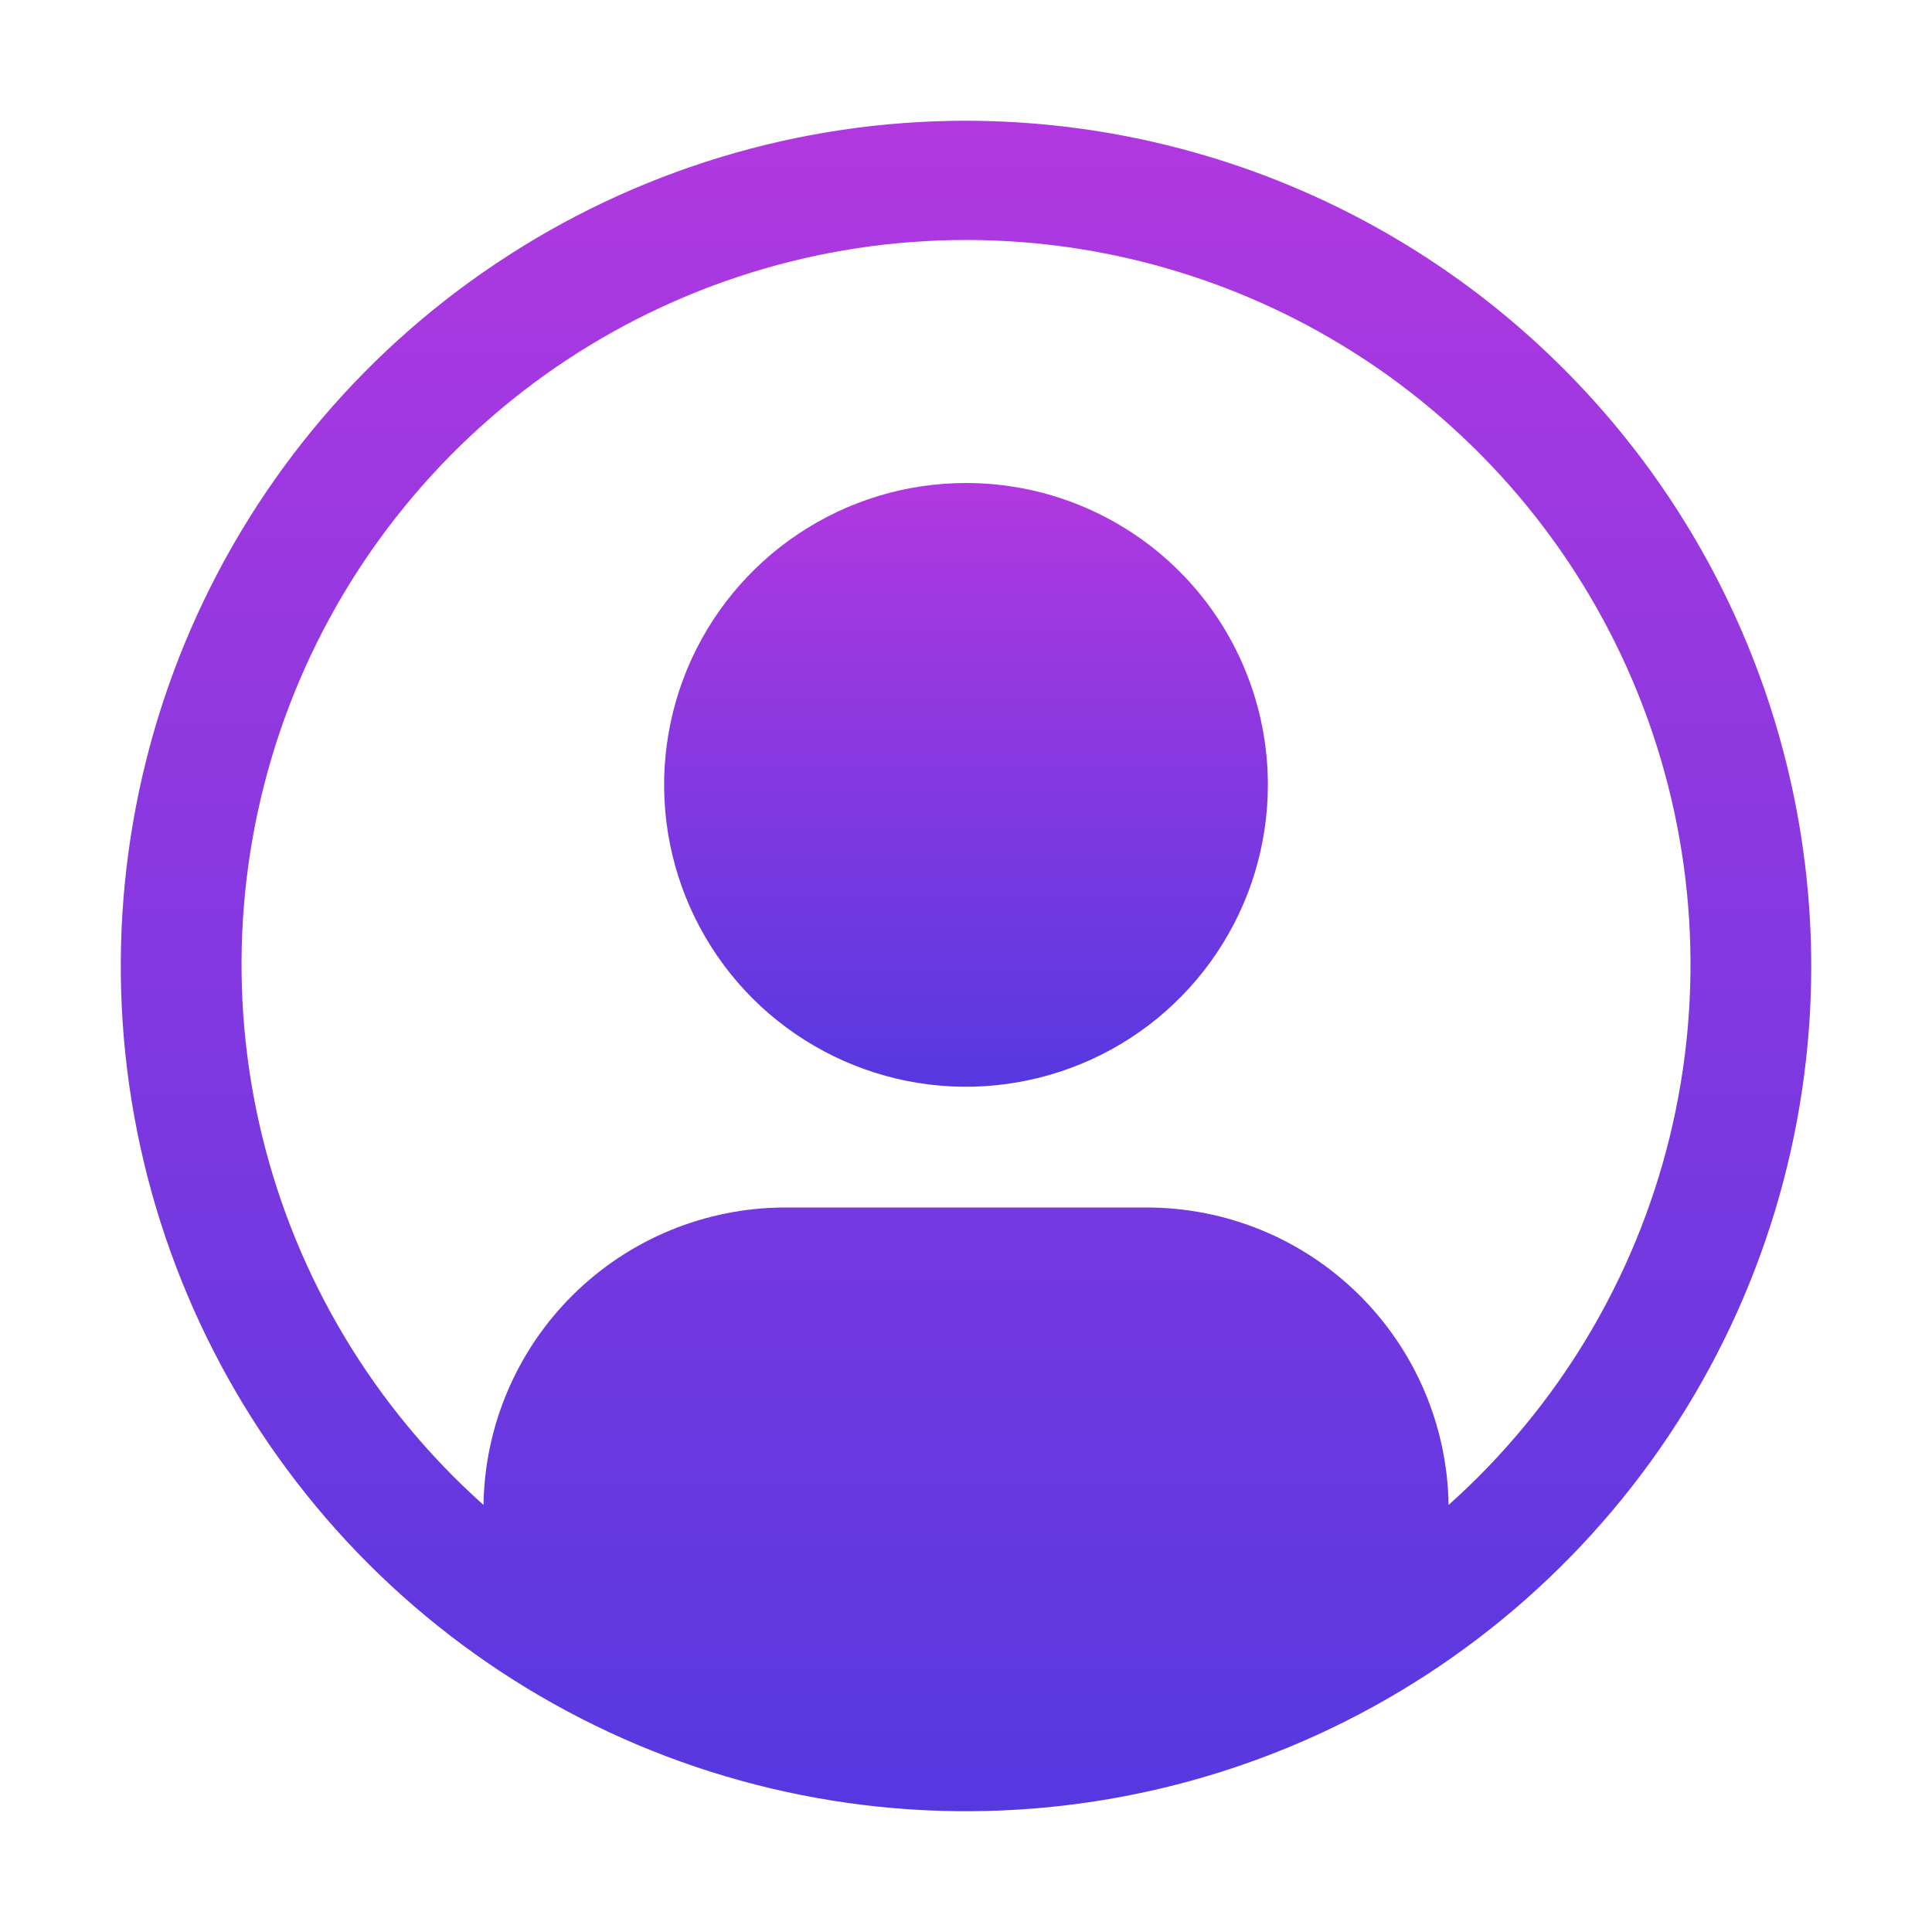
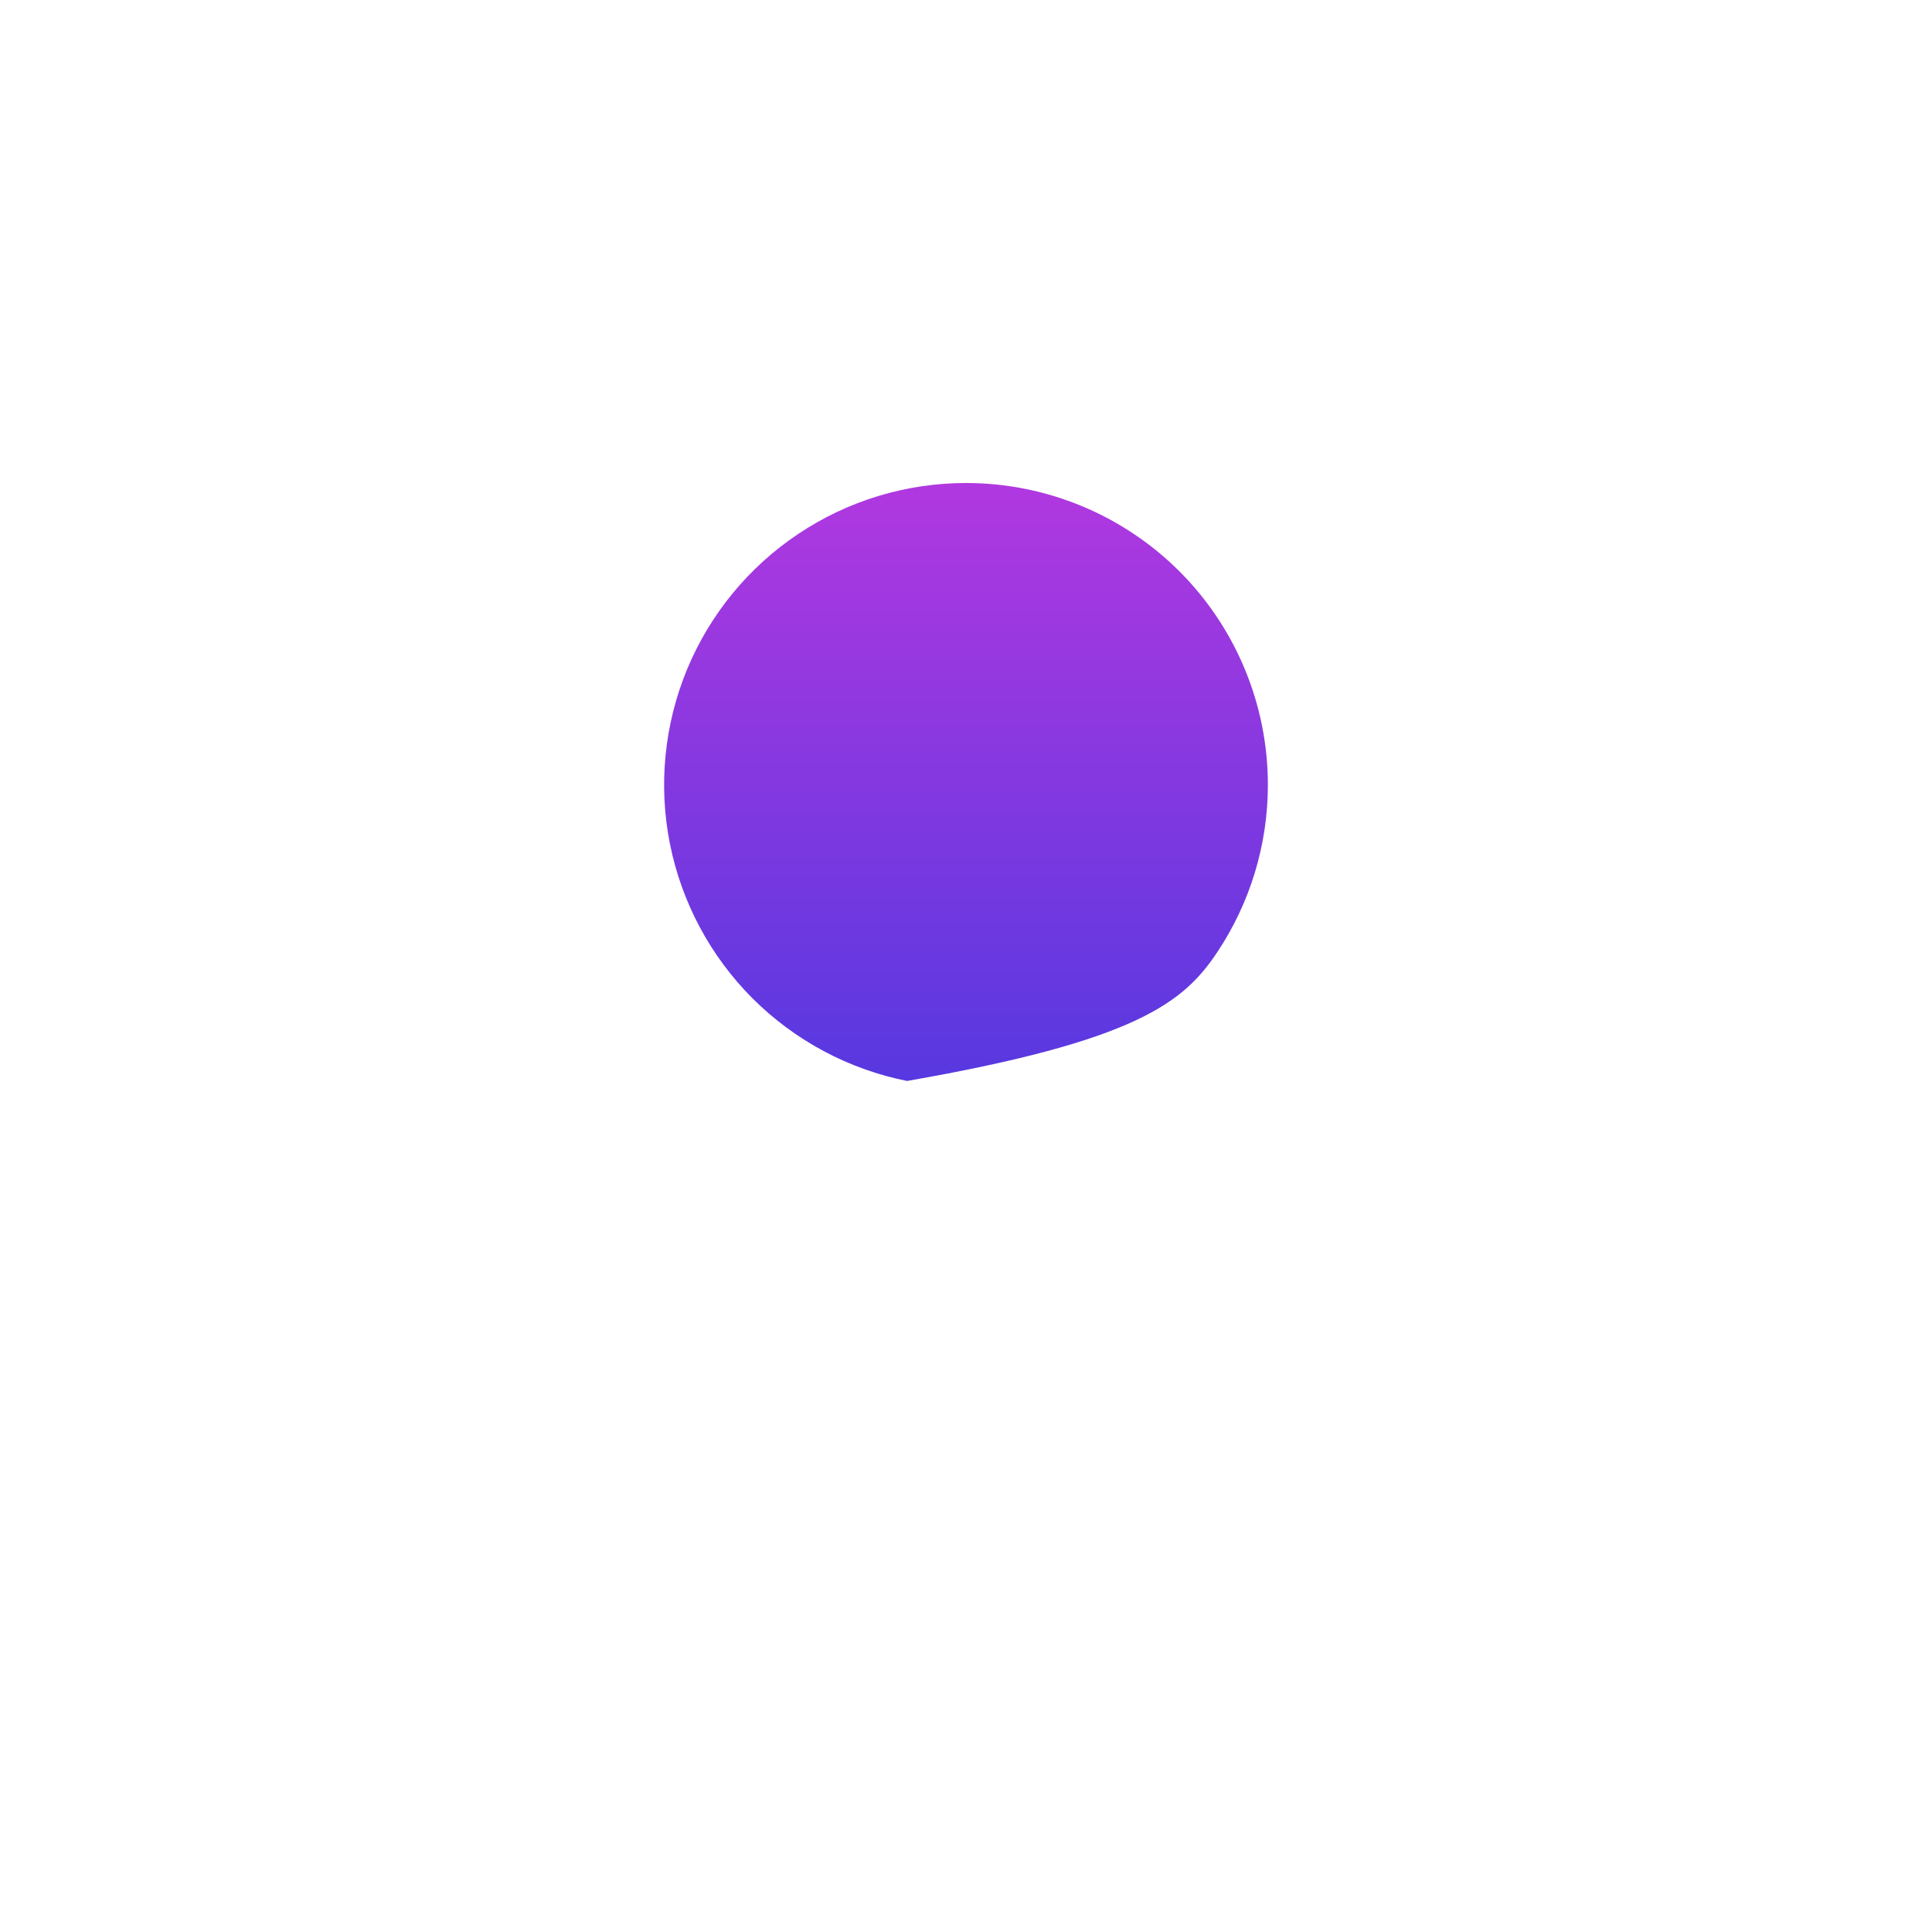
<svg xmlns="http://www.w3.org/2000/svg" width="24" height="24" viewBox="0 0 24 24" fill="none">
  <g id="carbon:user-avatar">
-     <path id="Vector" d="M12 6C11.258 6 10.533 6.22 9.917 6.632C9.3 7.044 8.819 7.63 8.535 8.315C8.252 9 8.177 9.754 8.322 10.482C8.467 11.209 8.824 11.877 9.348 12.402C9.873 12.926 10.541 13.283 11.268 13.428C11.996 13.573 12.75 13.498 13.435 13.214C14.12 12.931 14.706 12.45 15.118 11.833C15.53 11.217 15.75 10.492 15.75 9.75C15.75 8.755 15.355 7.802 14.652 7.098C13.948 6.395 12.995 6 12 6Z" fill="url(#paint0_linear_8547_38756)" />
-     <path id="Vector_2" d="M12 1.5C9.923 1.5 7.893 2.116 6.167 3.27C4.44 4.423 3.094 6.063 2.299 7.982C1.505 9.9 1.297 12.012 1.702 14.048C2.107 16.085 3.107 17.956 4.575 19.425C6.044 20.893 7.915 21.893 9.952 22.298C11.988 22.703 14.1 22.495 16.018 21.701C17.937 20.906 19.577 19.56 20.73 17.834C21.884 16.107 22.5 14.077 22.5 12C22.497 9.216 21.39 6.547 19.421 4.579C17.453 2.61 14.784 1.503 12 1.5ZM17.995 18.695C17.98 17.71 17.579 16.772 16.879 16.081C16.178 15.389 15.234 15.001 14.25 15H9.75C8.766 15.002 7.822 15.39 7.122 16.081C6.421 16.772 6.021 17.711 6.006 18.695C4.646 17.48 3.687 15.881 3.256 14.11C2.824 12.338 2.942 10.477 3.591 8.773C4.241 7.07 5.393 5.604 6.895 4.569C8.397 3.535 10.177 2.981 12 2.981C13.824 2.981 15.604 3.535 17.106 4.569C18.607 5.604 19.759 7.07 20.409 8.773C21.059 10.477 21.176 12.338 20.745 14.11C20.314 15.881 19.355 17.48 17.995 18.695Z" fill="url(#paint1_linear_8547_38756)" />
+     <path id="Vector" d="M12 6C11.258 6 10.533 6.22 9.917 6.632C9.3 7.044 8.819 7.63 8.535 8.315C8.252 9 8.177 9.754 8.322 10.482C8.467 11.209 8.824 11.877 9.348 12.402C9.873 12.926 10.541 13.283 11.268 13.428C14.12 12.931 14.706 12.45 15.118 11.833C15.53 11.217 15.75 10.492 15.75 9.75C15.75 8.755 15.355 7.802 14.652 7.098C13.948 6.395 12.995 6 12 6Z" fill="url(#paint0_linear_8547_38756)" />
  </g>
  <defs>
    <linearGradient id="paint0_linear_8547_38756" x1="12" y1="6" x2="12" y2="13.5" gradientUnits="userSpaceOnUse">
      <stop stop-color="#B138E0" />
      <stop offset="1" stop-color="#5638E0" />
    </linearGradient>
    <linearGradient id="paint1_linear_8547_38756" x1="12" y1="1.5" x2="12" y2="22.5" gradientUnits="userSpaceOnUse">
      <stop stop-color="#B138E0" />
      <stop offset="1" stop-color="#5638E0" />
    </linearGradient>
  </defs>
</svg>